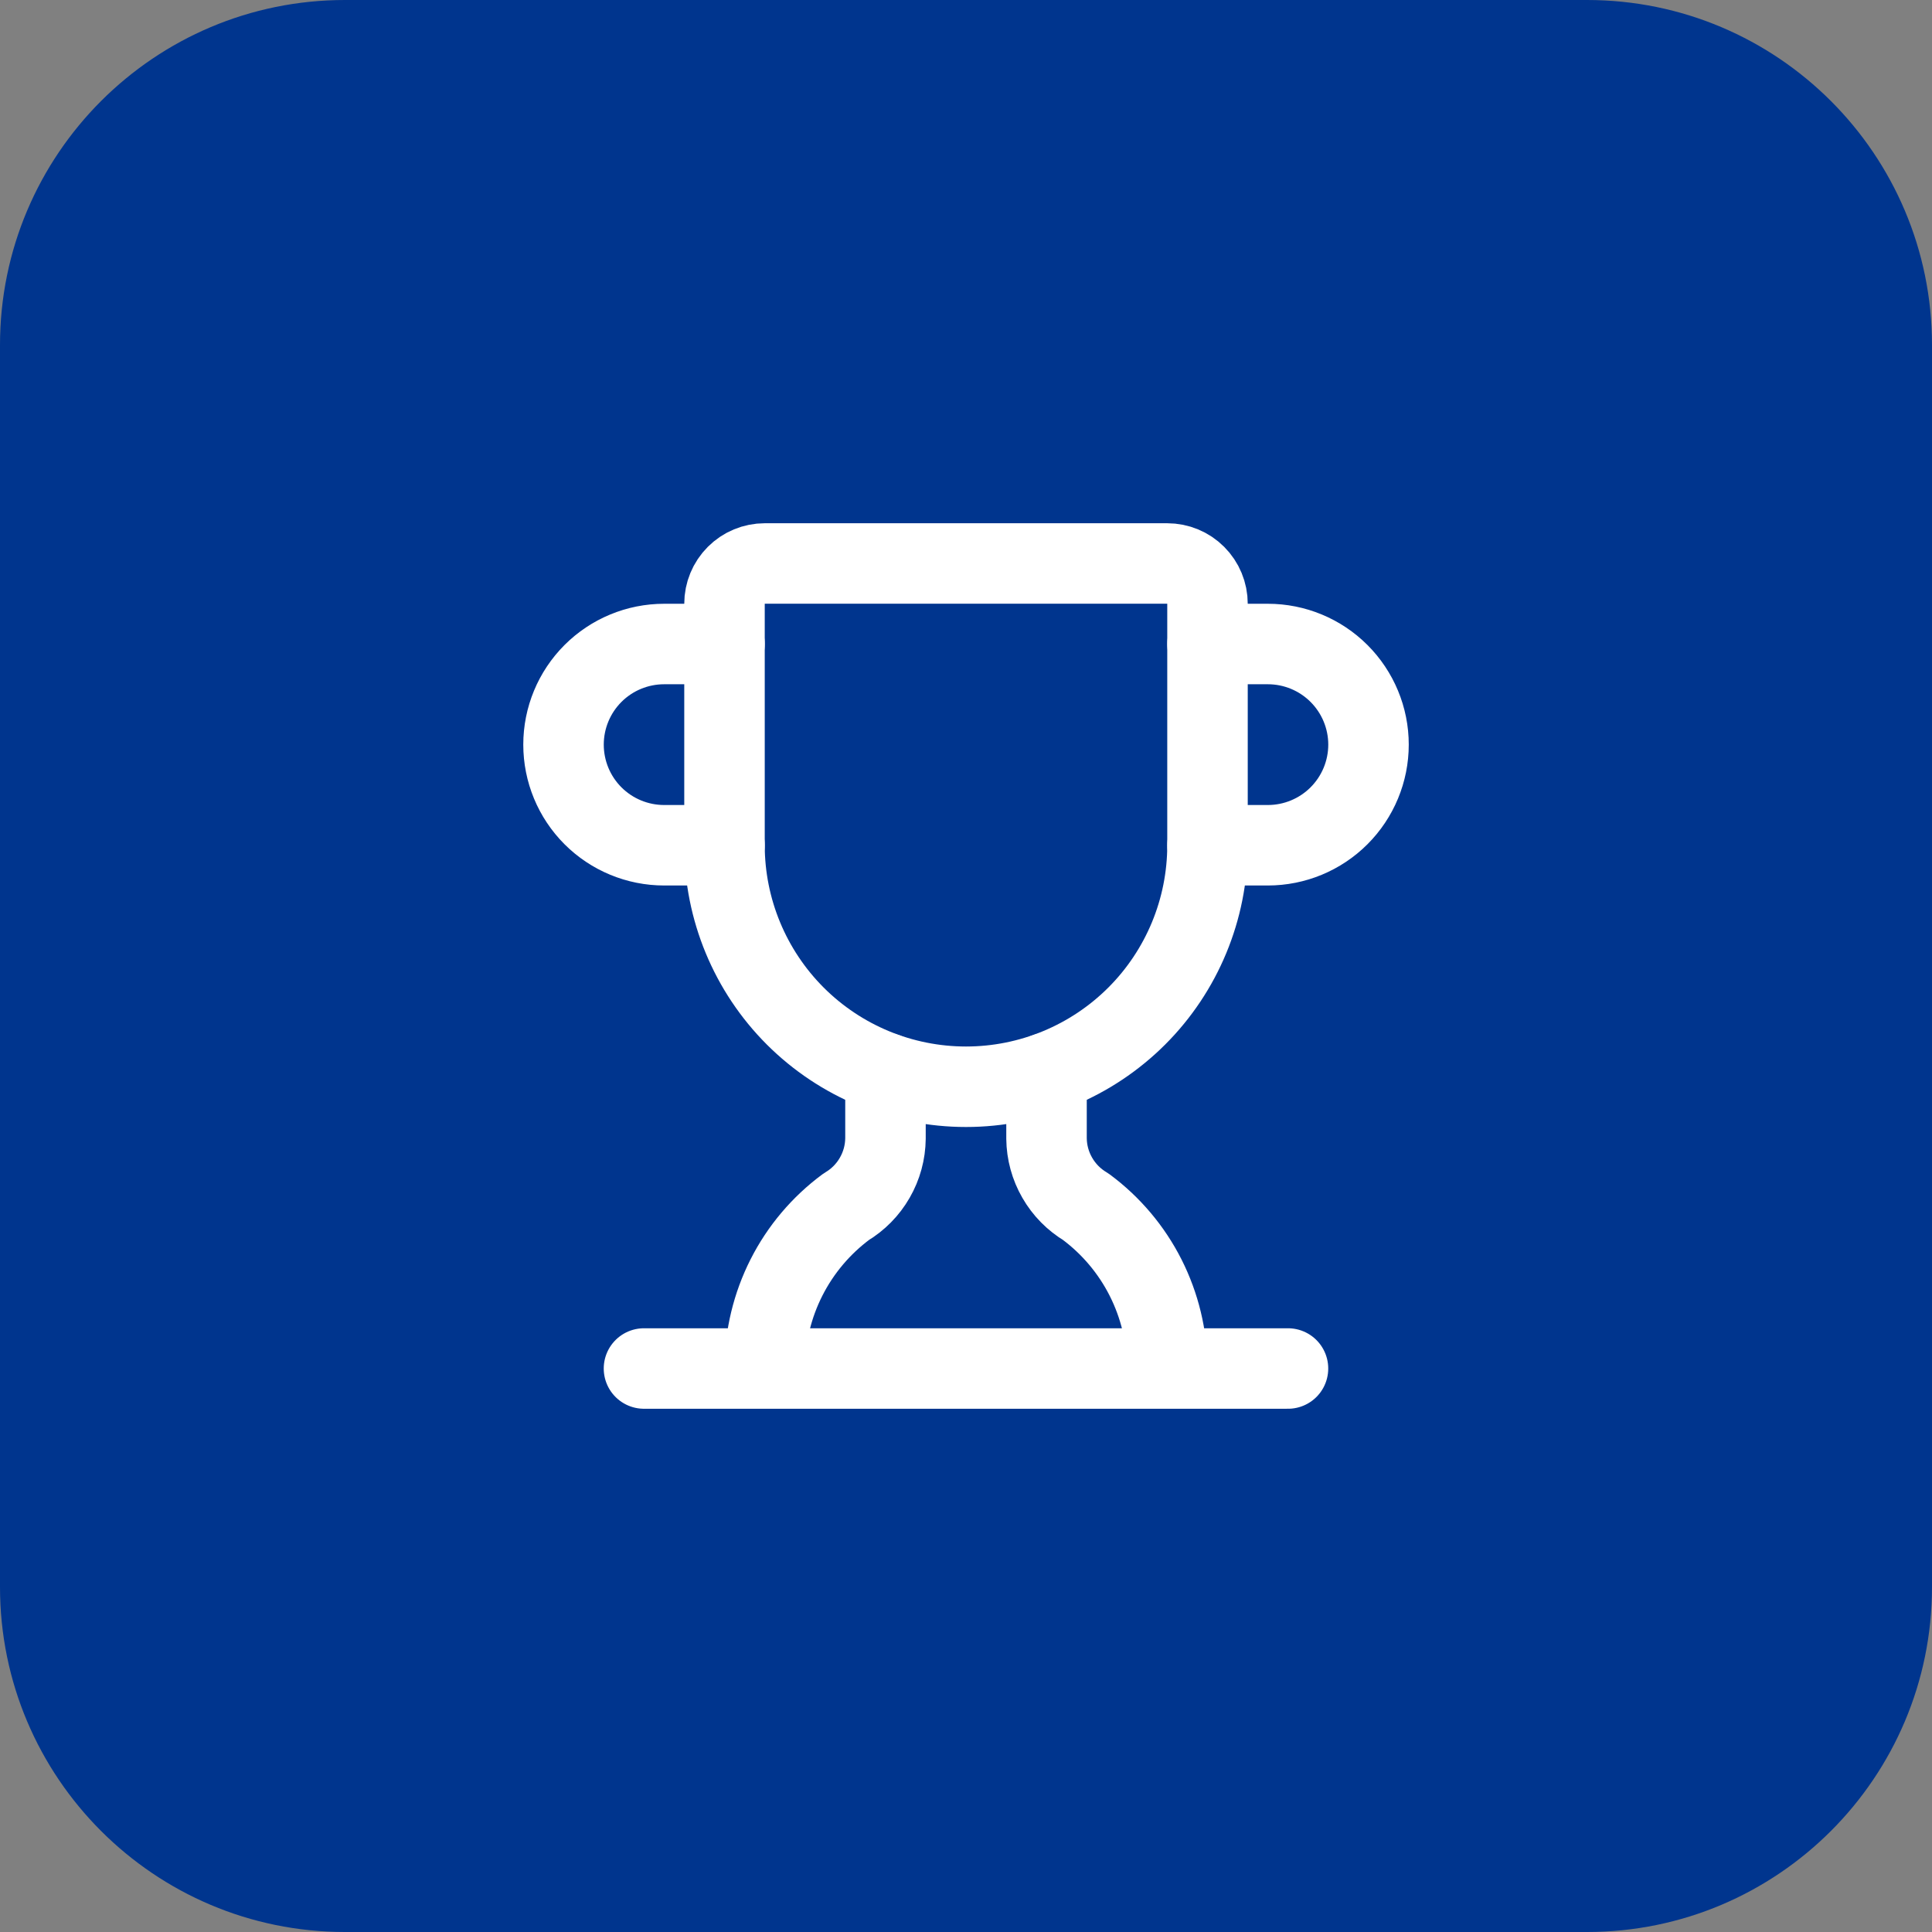
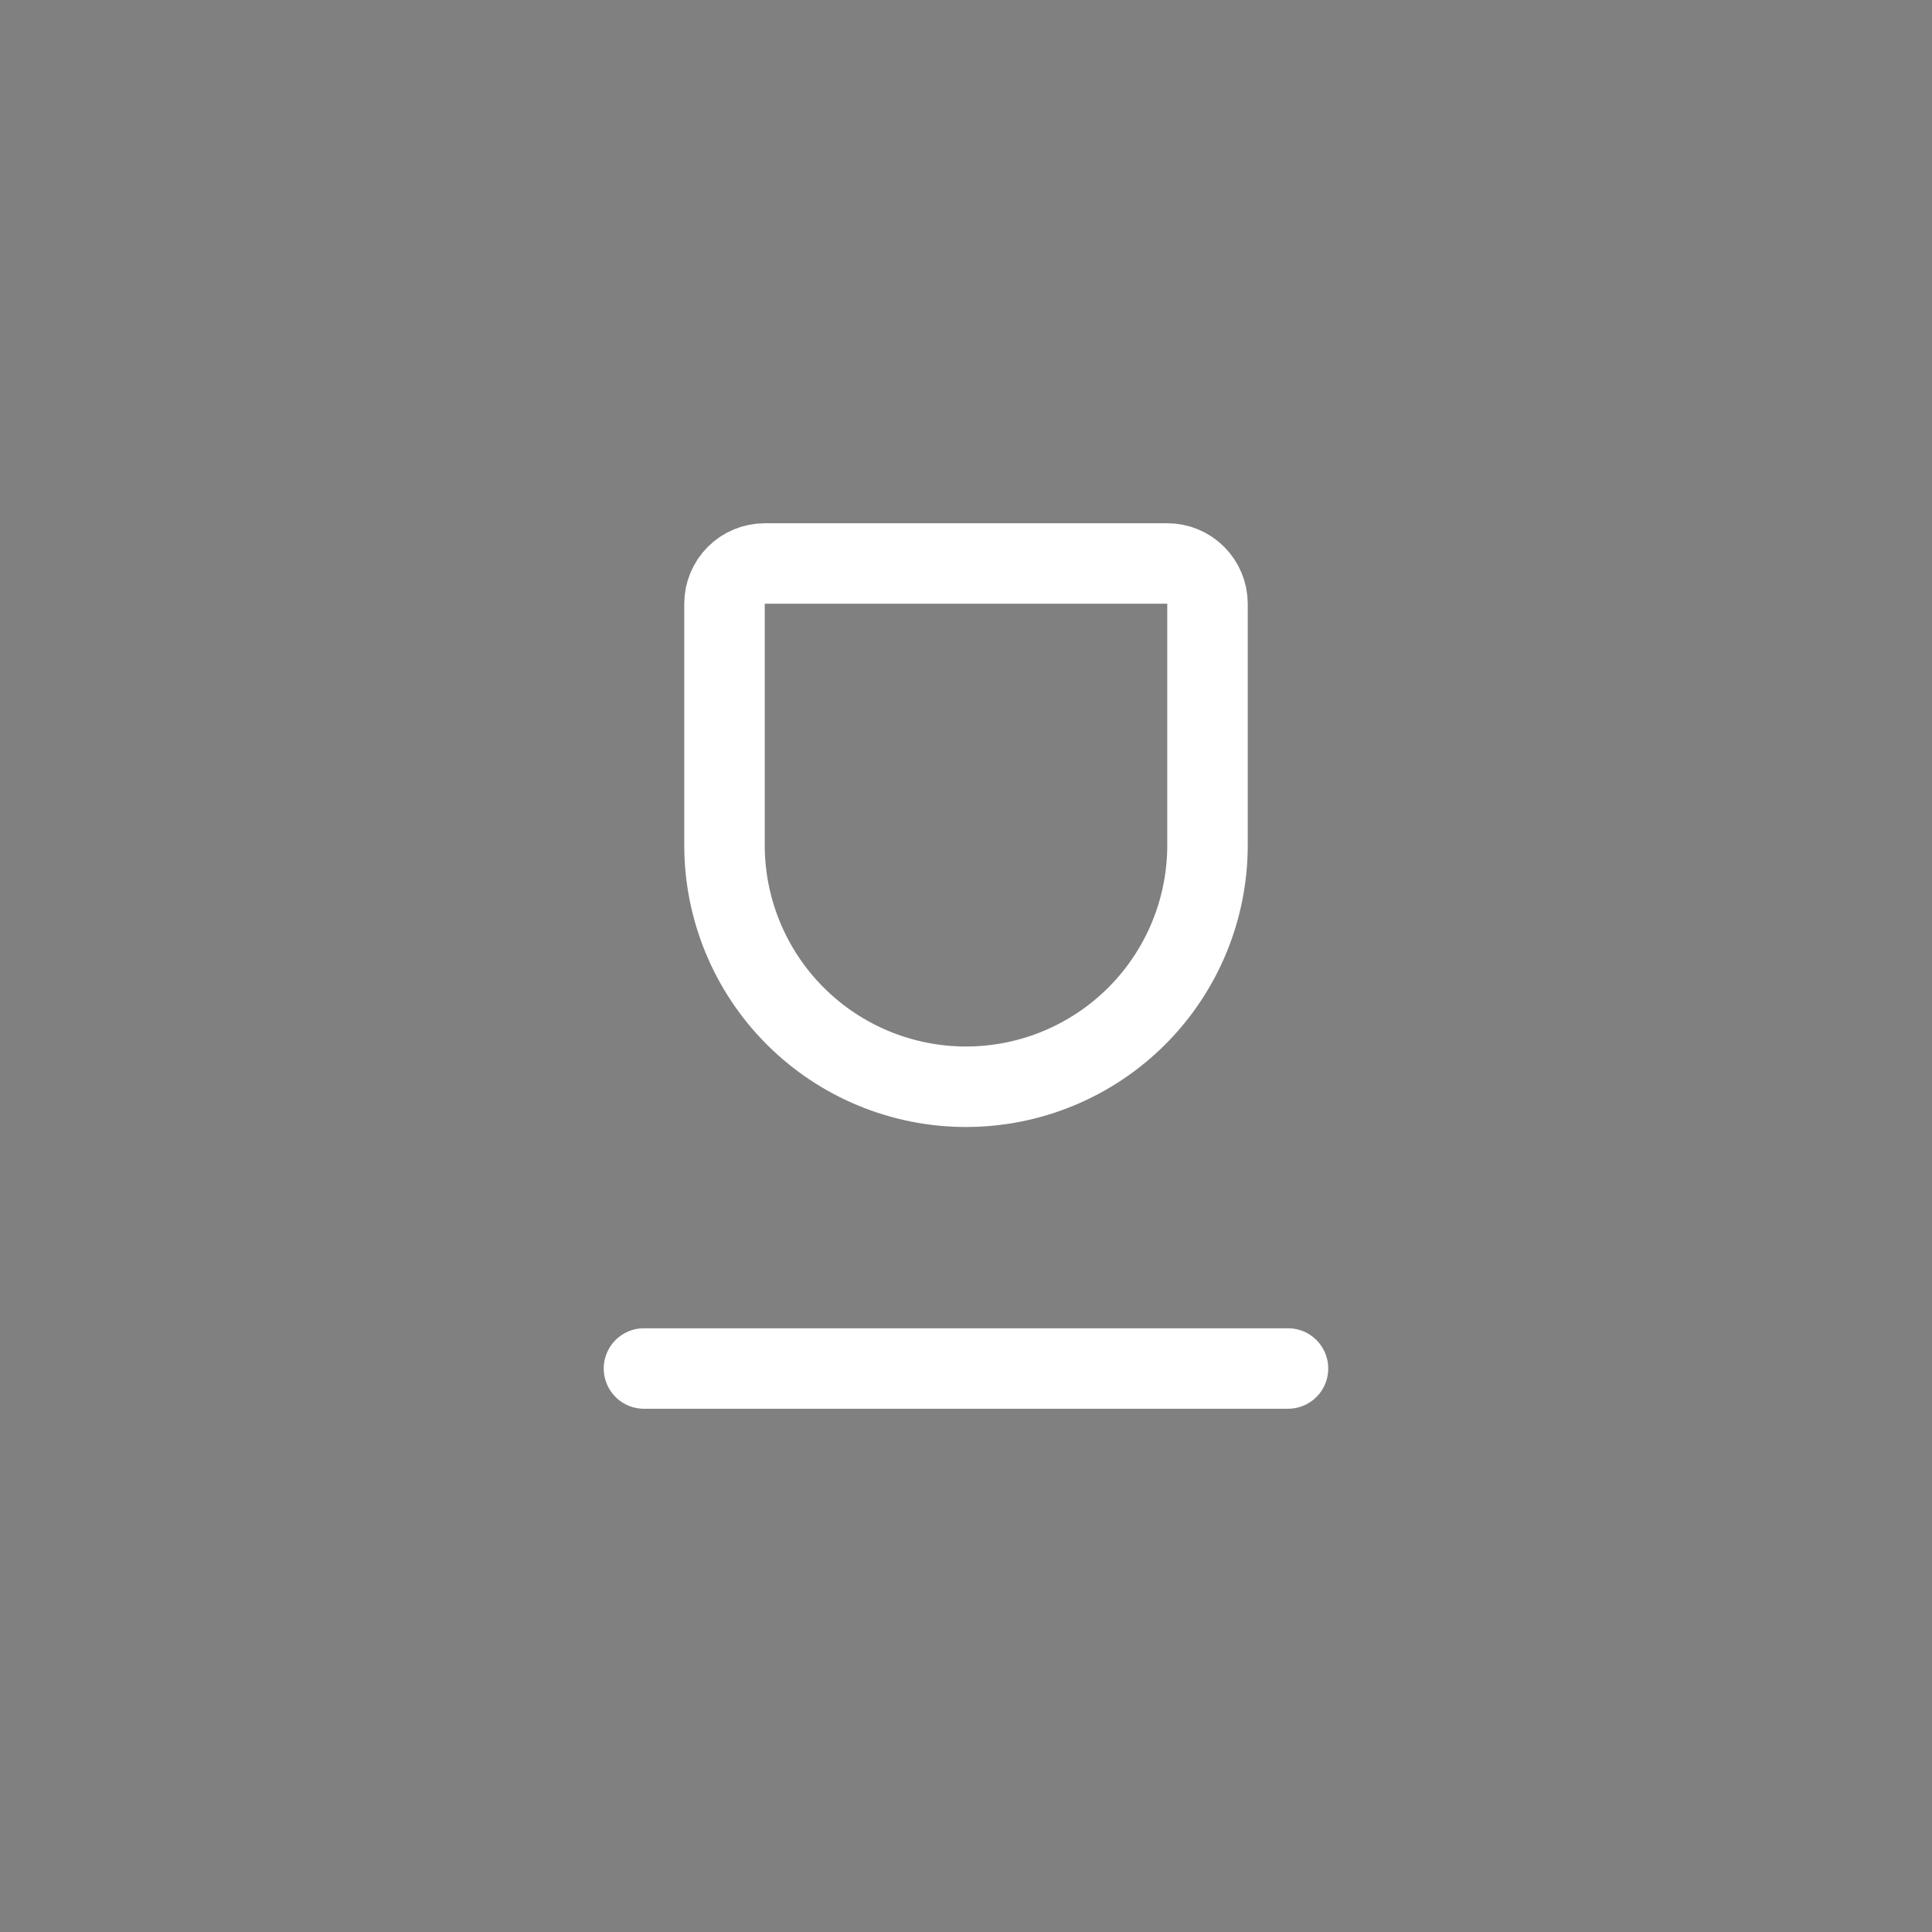
<svg xmlns="http://www.w3.org/2000/svg" width="56" height="56" viewBox="0 0 56 56" fill="none">
  <rect x="0" y="0" width="56" height="56" fill="#808080" stroke="none" />
-   <path d="M0 10C0 4.477 4.477 0 10 0H46C51.523 0 56 4.477 56 10V46C56 51.523 51.523 56 46 56H10C4.477 56 0 51.523 0 46V10Z" fill="#00358E" />
-   <path d="M25.666 31.103V33C25.662 33.4 25.555 33.792 25.355 34.138C25.156 34.485 24.871 34.774 24.527 34.979C23.798 35.519 23.205 36.221 22.795 37.031C22.386 37.84 22.17 38.734 22.166 39.641" stroke="white" stroke-width="2.333" stroke-linecap="round" stroke-linejoin="round" />
-   <path d="M30.334 31.103V33C30.338 33.4 30.445 33.792 30.645 34.138C30.844 34.485 31.129 34.774 31.473 34.979C32.202 35.519 32.795 36.221 33.205 37.031C33.614 37.84 33.83 38.734 33.834 39.641" stroke="white" stroke-width="2.333" stroke-linecap="round" stroke-linejoin="round" />
-   <path d="M35 24.5H36.75C37.523 24.5 38.265 24.193 38.812 23.646C39.359 23.099 39.667 22.357 39.667 21.583C39.667 20.81 39.359 20.068 38.812 19.521C38.265 18.974 37.523 18.667 36.75 18.667H35" stroke="white" stroke-width="2.333" stroke-linecap="round" stroke-linejoin="round" />
  <path d="M18.666 39.667H37.333" stroke="white" stroke-width="2.333" stroke-linecap="round" stroke-linejoin="round" />
  <path d="M21 24.5C21 26.356 21.738 28.137 23.05 29.45C24.363 30.762 26.143 31.5 28 31.5C29.857 31.5 31.637 30.762 32.95 29.45C34.263 28.137 35 26.356 35 24.5V17.5C35 17.191 34.877 16.894 34.658 16.675C34.44 16.456 34.143 16.333 33.833 16.333H22.167C21.857 16.333 21.561 16.456 21.342 16.675C21.123 16.894 21 17.191 21 17.5V24.5Z" stroke="white" stroke-width="2.333" stroke-linecap="round" stroke-linejoin="round" />
-   <path d="M21.001 24.5H19.251C18.477 24.5 17.735 24.193 17.188 23.646C16.641 23.099 16.334 22.357 16.334 21.583C16.334 20.81 16.641 20.068 17.188 19.521C17.735 18.974 18.477 18.667 19.251 18.667H21.001" stroke="white" stroke-width="2.333" stroke-linecap="round" stroke-linejoin="round" />
</svg>